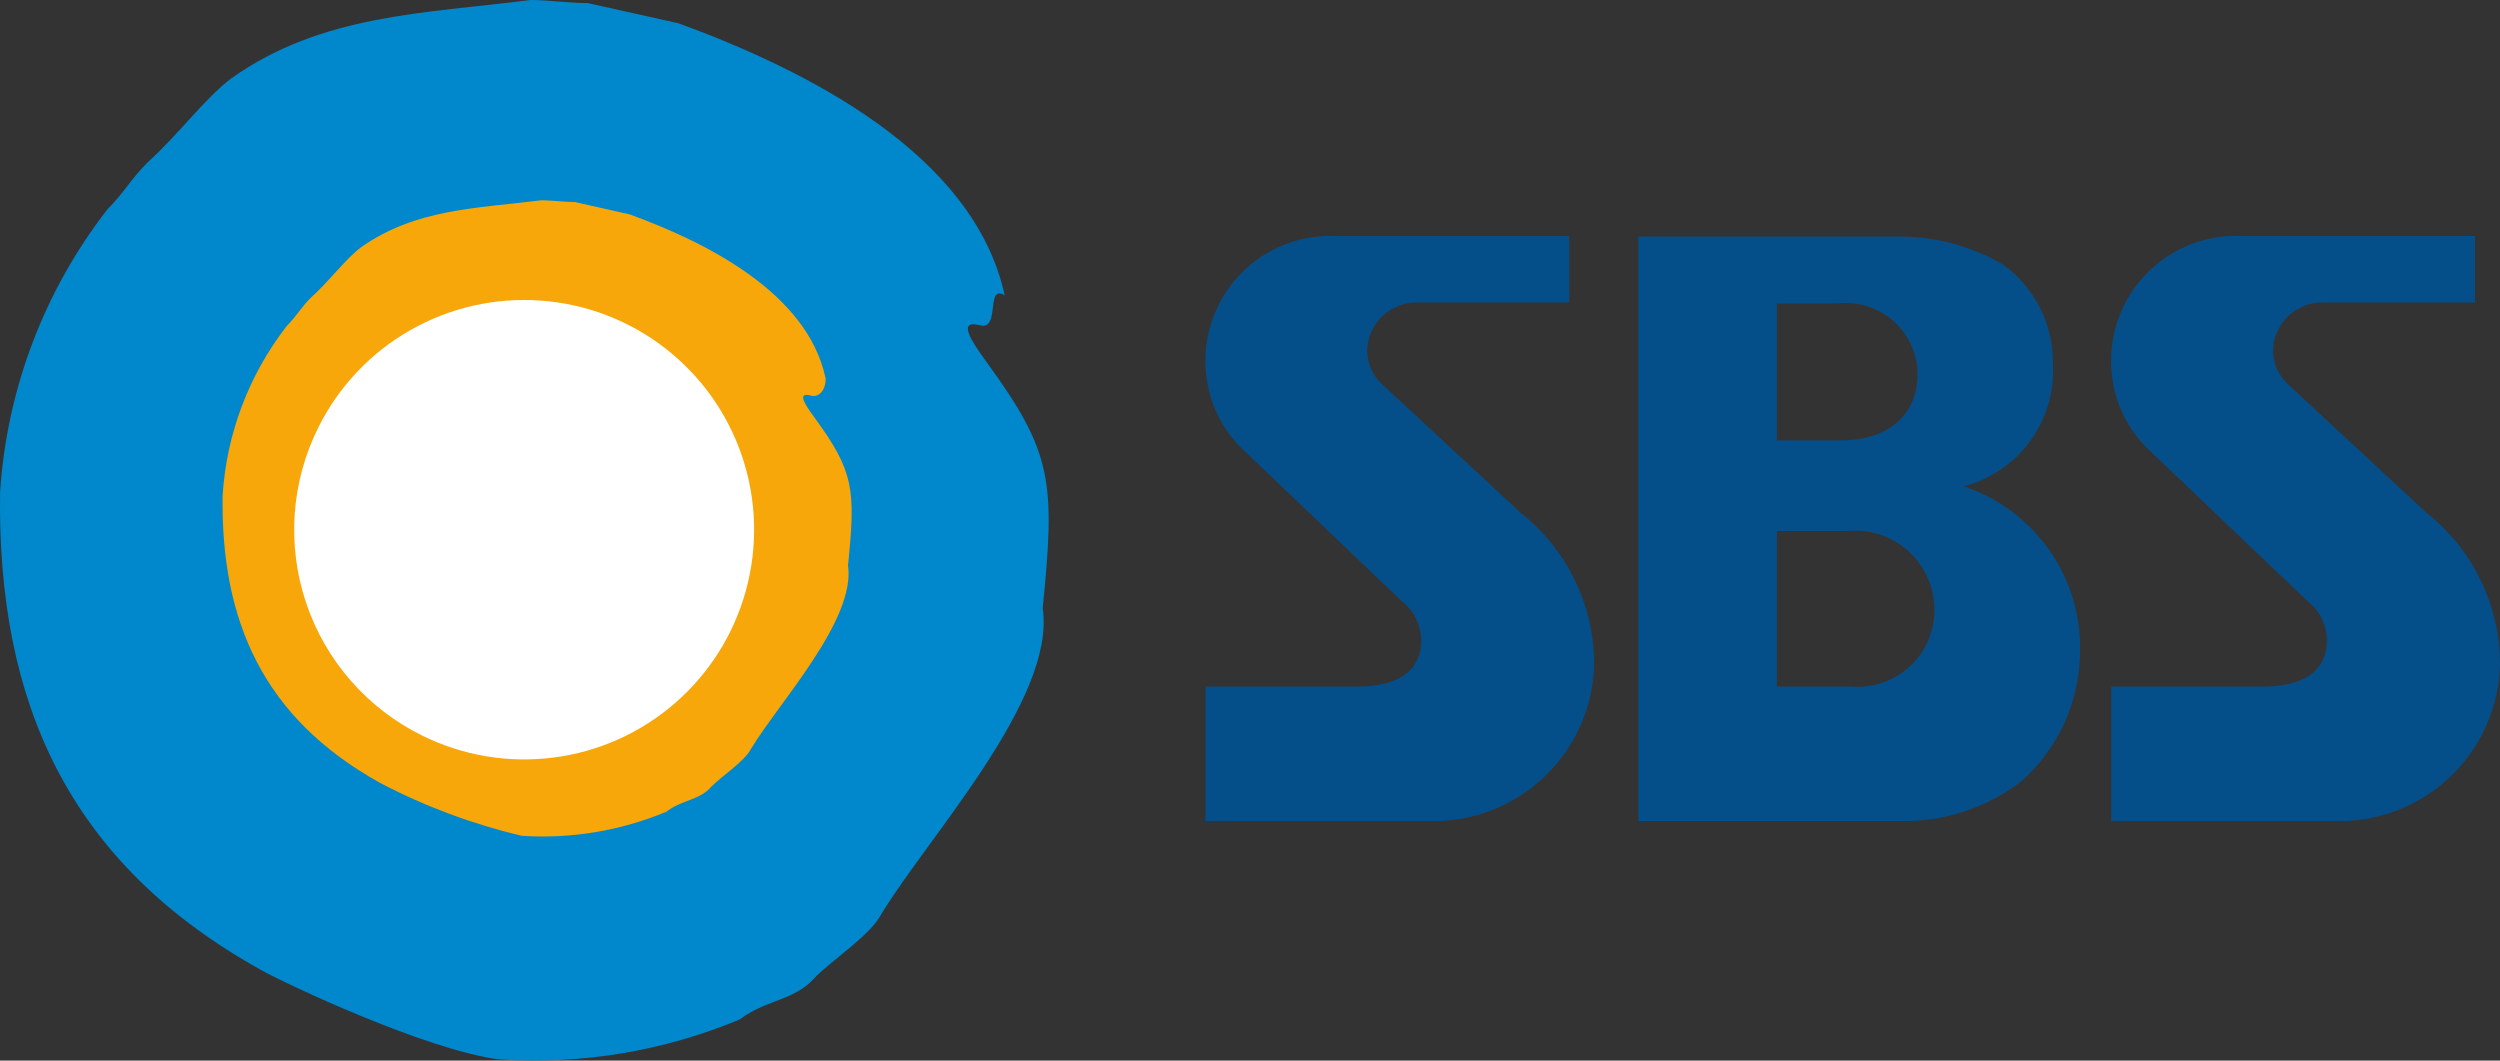
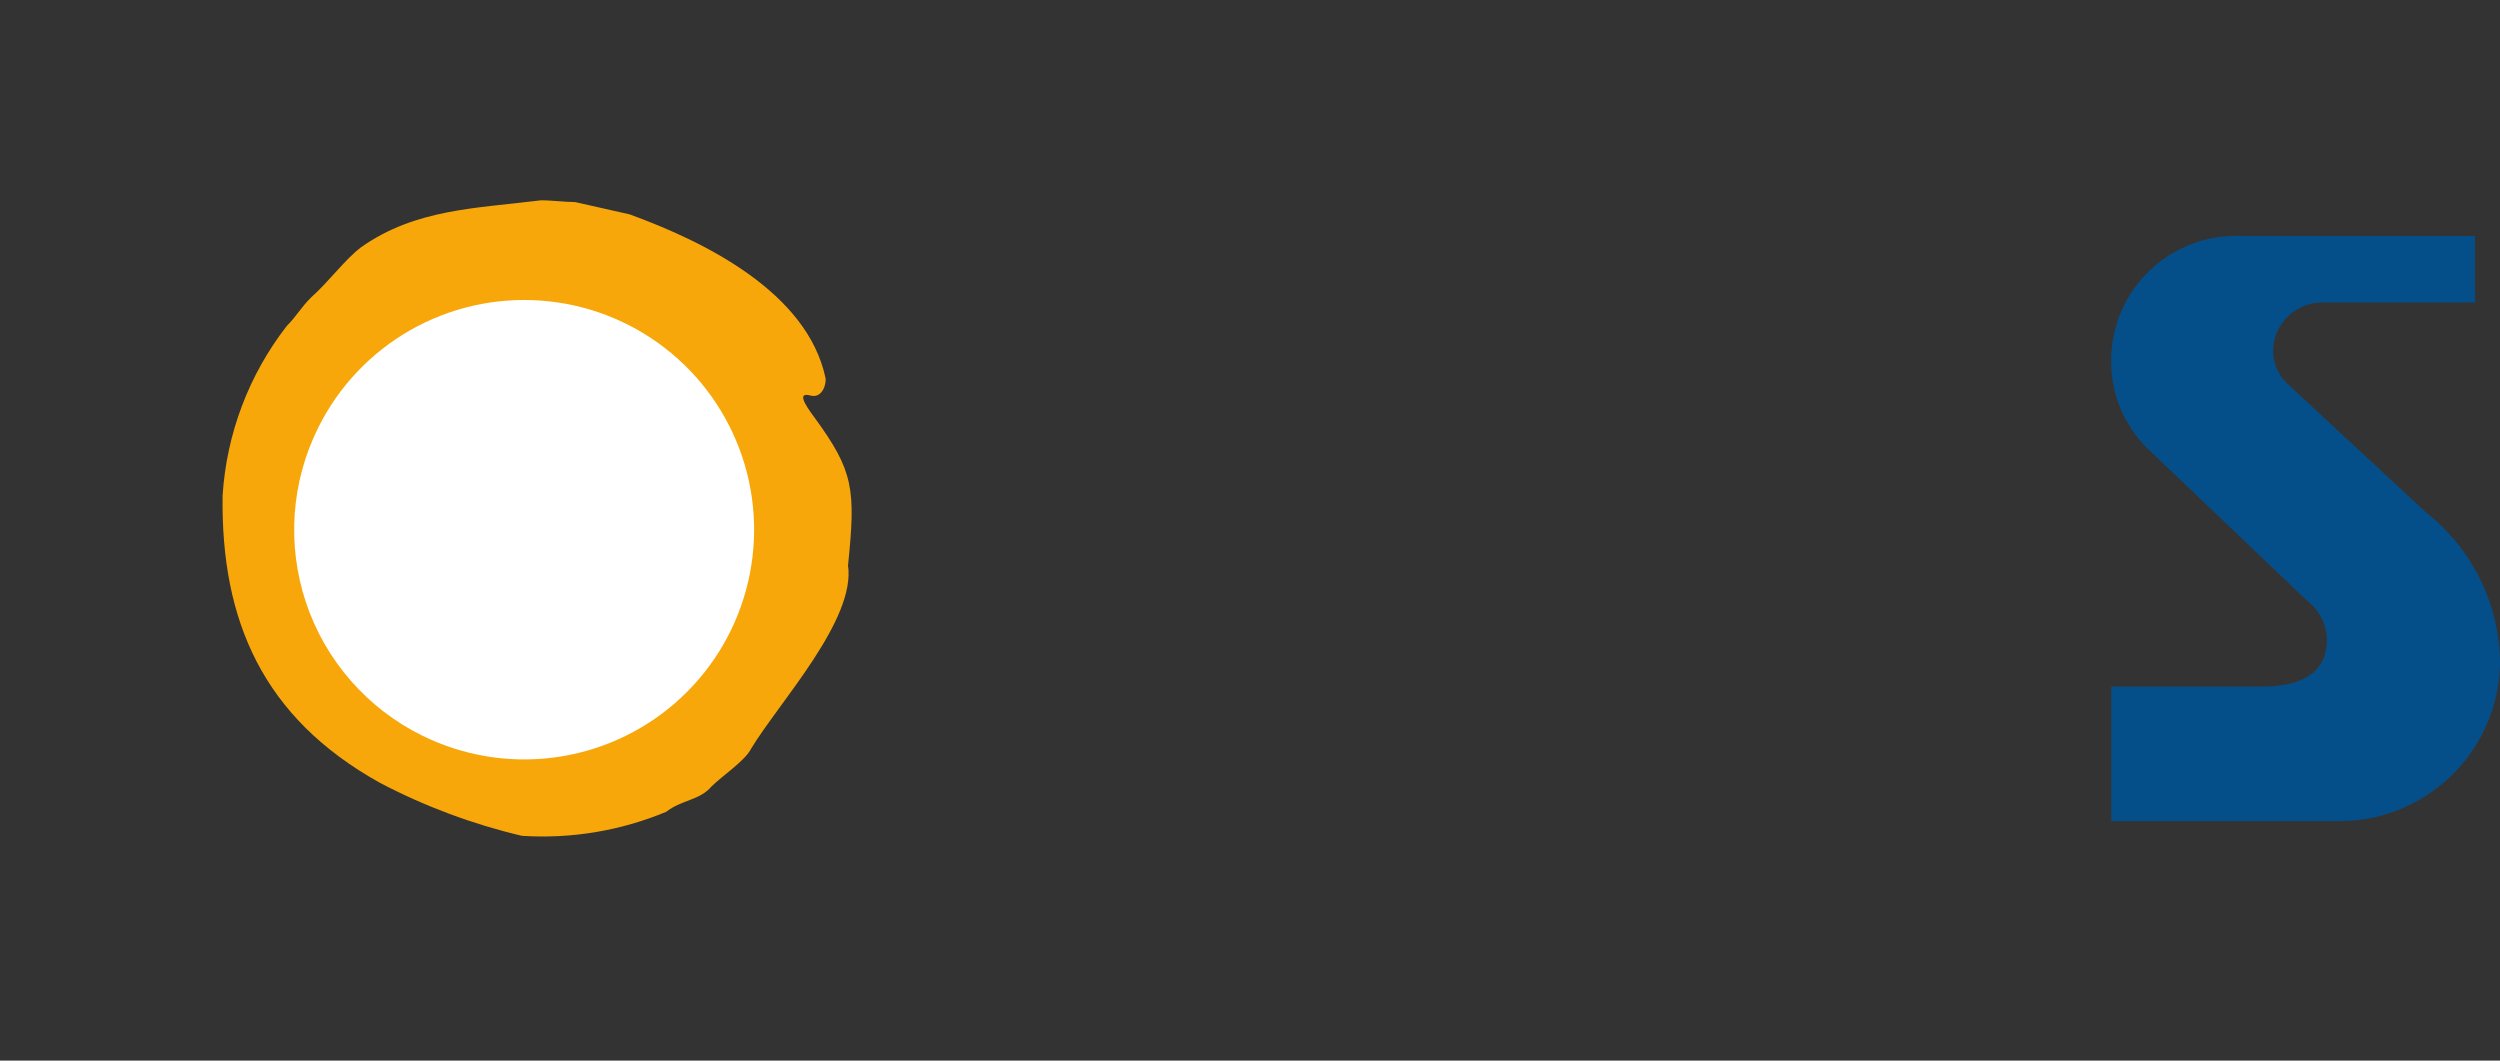
<svg xmlns="http://www.w3.org/2000/svg" width="66" height="28" viewBox="0 0 66 28" fill="none">
  <rect x="0" y="0" width="66" height="28" fill="#333333" stroke="none" />
  <g id="logo_SBS">
-     <path id="í¨ì¤ 863" d="M40.126 13.521L36.505 10.161C36.377 10.047 36.273 9.908 36.202 9.752C36.131 9.595 36.094 9.426 36.093 9.254C36.101 8.91 36.245 8.583 36.494 8.345C36.743 8.108 37.076 7.978 37.42 7.985H41.427V6.231H35.303C34.853 6.207 34.403 6.274 33.98 6.431C33.557 6.587 33.171 6.827 32.845 7.138C32.519 7.449 32.26 7.824 32.084 8.239C31.909 8.653 31.82 9.1 31.823 9.55C31.825 10.39 32.154 11.196 32.74 11.797L37.005 15.868C37.212 16.028 37.367 16.245 37.45 16.492C37.534 16.74 37.542 17.006 37.475 17.259C37.227 18.126 36.137 18.126 35.728 18.126H31.824V21.677H37.748C38.872 21.703 39.961 21.281 40.774 20.505C41.588 19.729 42.059 18.662 42.086 17.538V17.506C42.08 16.737 41.901 15.98 41.562 15.29C41.222 14.601 40.731 13.996 40.126 13.523" fill="#044F8A" />
    <path id="í¨ì¤ 864" d="M64.039 13.521L60.42 10.161C60.291 10.047 60.187 9.908 60.116 9.752C60.045 9.595 60.008 9.426 60.007 9.254C60.015 8.91 60.159 8.583 60.408 8.345C60.657 8.108 60.99 7.978 61.335 7.985H65.34V6.231H59.217C58.766 6.206 58.316 6.274 57.892 6.429C57.469 6.585 57.083 6.826 56.756 7.137C56.43 7.448 56.17 7.823 55.995 8.238C55.819 8.653 55.73 9.099 55.733 9.55C55.735 10.39 56.064 11.195 56.65 11.797L60.916 15.868C61.123 16.027 61.278 16.245 61.362 16.492C61.445 16.74 61.453 17.006 61.384 17.259C61.137 18.126 60.046 18.126 59.638 18.126H55.738V21.677H61.662C62.786 21.702 63.875 21.28 64.688 20.504C65.502 19.728 65.974 18.661 66 17.538V17.506C65.994 16.737 65.815 15.98 65.475 15.29C65.136 14.6 64.645 13.996 64.039 13.523" fill="#044F8A" />
-     <path id="í¨ì¤ 865" d="M48.857 18.127H46.91V14.018H48.783C49.058 13.993 49.334 14.022 49.597 14.103C49.86 14.185 50.104 14.318 50.316 14.494C50.528 14.67 50.702 14.886 50.83 15.13C50.958 15.373 51.037 15.64 51.061 15.914C51.089 16.21 51.052 16.509 50.951 16.789C50.851 17.07 50.69 17.324 50.479 17.535C50.269 17.746 50.015 17.908 49.735 18.01C49.455 18.111 49.156 18.15 48.859 18.123M46.91 8.009H48.533C49.03 7.958 49.527 8.104 49.917 8.417C50.306 8.729 50.557 9.183 50.614 9.679C50.715 10.878 49.909 11.626 48.607 11.626H46.91V8.009ZM54.913 17.193C54.934 16.234 54.646 15.294 54.093 14.511C53.54 13.727 52.75 13.142 51.839 12.84C52.55 12.655 53.173 12.228 53.603 11.634C54.033 11.039 54.243 10.313 54.196 9.581C54.2 9.076 54.083 8.578 53.855 8.127C53.627 7.676 53.295 7.286 52.886 6.989C52.016 6.48 51.021 6.223 50.013 6.247H43.251V21.675H50.443C51.504 21.638 52.527 21.27 53.368 20.621C53.853 20.191 54.241 19.663 54.507 19.072C54.773 18.481 54.912 17.841 54.913 17.193Z" fill="#044F8A" />
-     <path id="í¨ì¤ 866" d="M27.527 16.059C27.866 12.702 27.78 11.938 26.048 9.562C25.614 8.966 25.277 8.436 25.872 8.587C26.417 8.736 26.014 7.484 26.523 7.796C25.716 4.067 21.288 1.849 17.914 0.615C17.112 0.435 16.316 0.261 15.518 0.082C15.073 0.082 14.452 0 14.008 0C11.169 0.361 8.5 0.377 6.107 2.067C5.4 2.601 4.694 3.574 3.9 4.282C3.455 4.727 3.278 5.083 2.837 5.525C1.165 7.677 0.178 10.281 0.002 12.999C-0.072 18.504 1.776 22.779 6.918 25.622C7.469 25.933 11.208 27.714 13.183 27.97C15.35 28.111 17.521 27.75 19.526 26.915C20.235 26.378 20.989 26.421 21.523 25.797C21.961 25.355 22.996 24.669 23.264 24.137C24.501 22.095 27.884 18.449 27.527 16.058" fill="#0087CC" />
    <path id="í¨ì¤ 867" d="M22.389 14.919C22.592 12.911 22.541 12.446 21.504 11.024C21.238 10.668 21.04 10.346 21.396 10.442C21.726 10.53 21.828 10.099 21.79 9.963C21.304 7.729 18.645 6.394 16.621 5.659C16.145 5.55 15.665 5.443 15.184 5.335C14.915 5.335 14.543 5.285 14.276 5.289C12.568 5.503 10.976 5.511 9.534 6.526C9.108 6.847 8.691 7.427 8.209 7.856C7.941 8.124 7.837 8.336 7.571 8.605C6.57 9.893 5.98 11.453 5.877 13.081C5.829 16.387 6.942 18.948 10.027 20.665C11.214 21.288 12.475 21.759 13.78 22.066C15.081 22.15 16.384 21.933 17.587 21.432C18.016 21.103 18.466 21.136 18.786 20.761C19.051 20.494 19.673 20.084 19.829 19.765C20.572 18.537 22.604 16.355 22.387 14.918" fill="#F7A70A" />
    <path id="í¨ì¤ 868" d="M8.41 11.272C8.947 10.2 9.789 9.31 10.832 8.716C11.874 8.122 13.069 7.85 14.266 7.935C15.463 8.019 16.608 8.456 17.556 9.19C18.505 9.924 19.214 10.923 19.595 12.06C19.976 13.197 20.011 14.421 19.695 15.578C19.38 16.735 18.729 17.772 17.824 18.559C16.919 19.346 15.8 19.848 14.61 20C13.42 20.152 12.211 19.949 11.137 19.415C10.421 19.061 9.783 18.569 9.258 17.967C8.733 17.366 8.333 16.667 8.079 15.91C7.826 15.153 7.725 14.354 7.781 13.558C7.838 12.762 8.052 11.985 8.41 11.272Z" fill="white" />
  </g>
</svg>